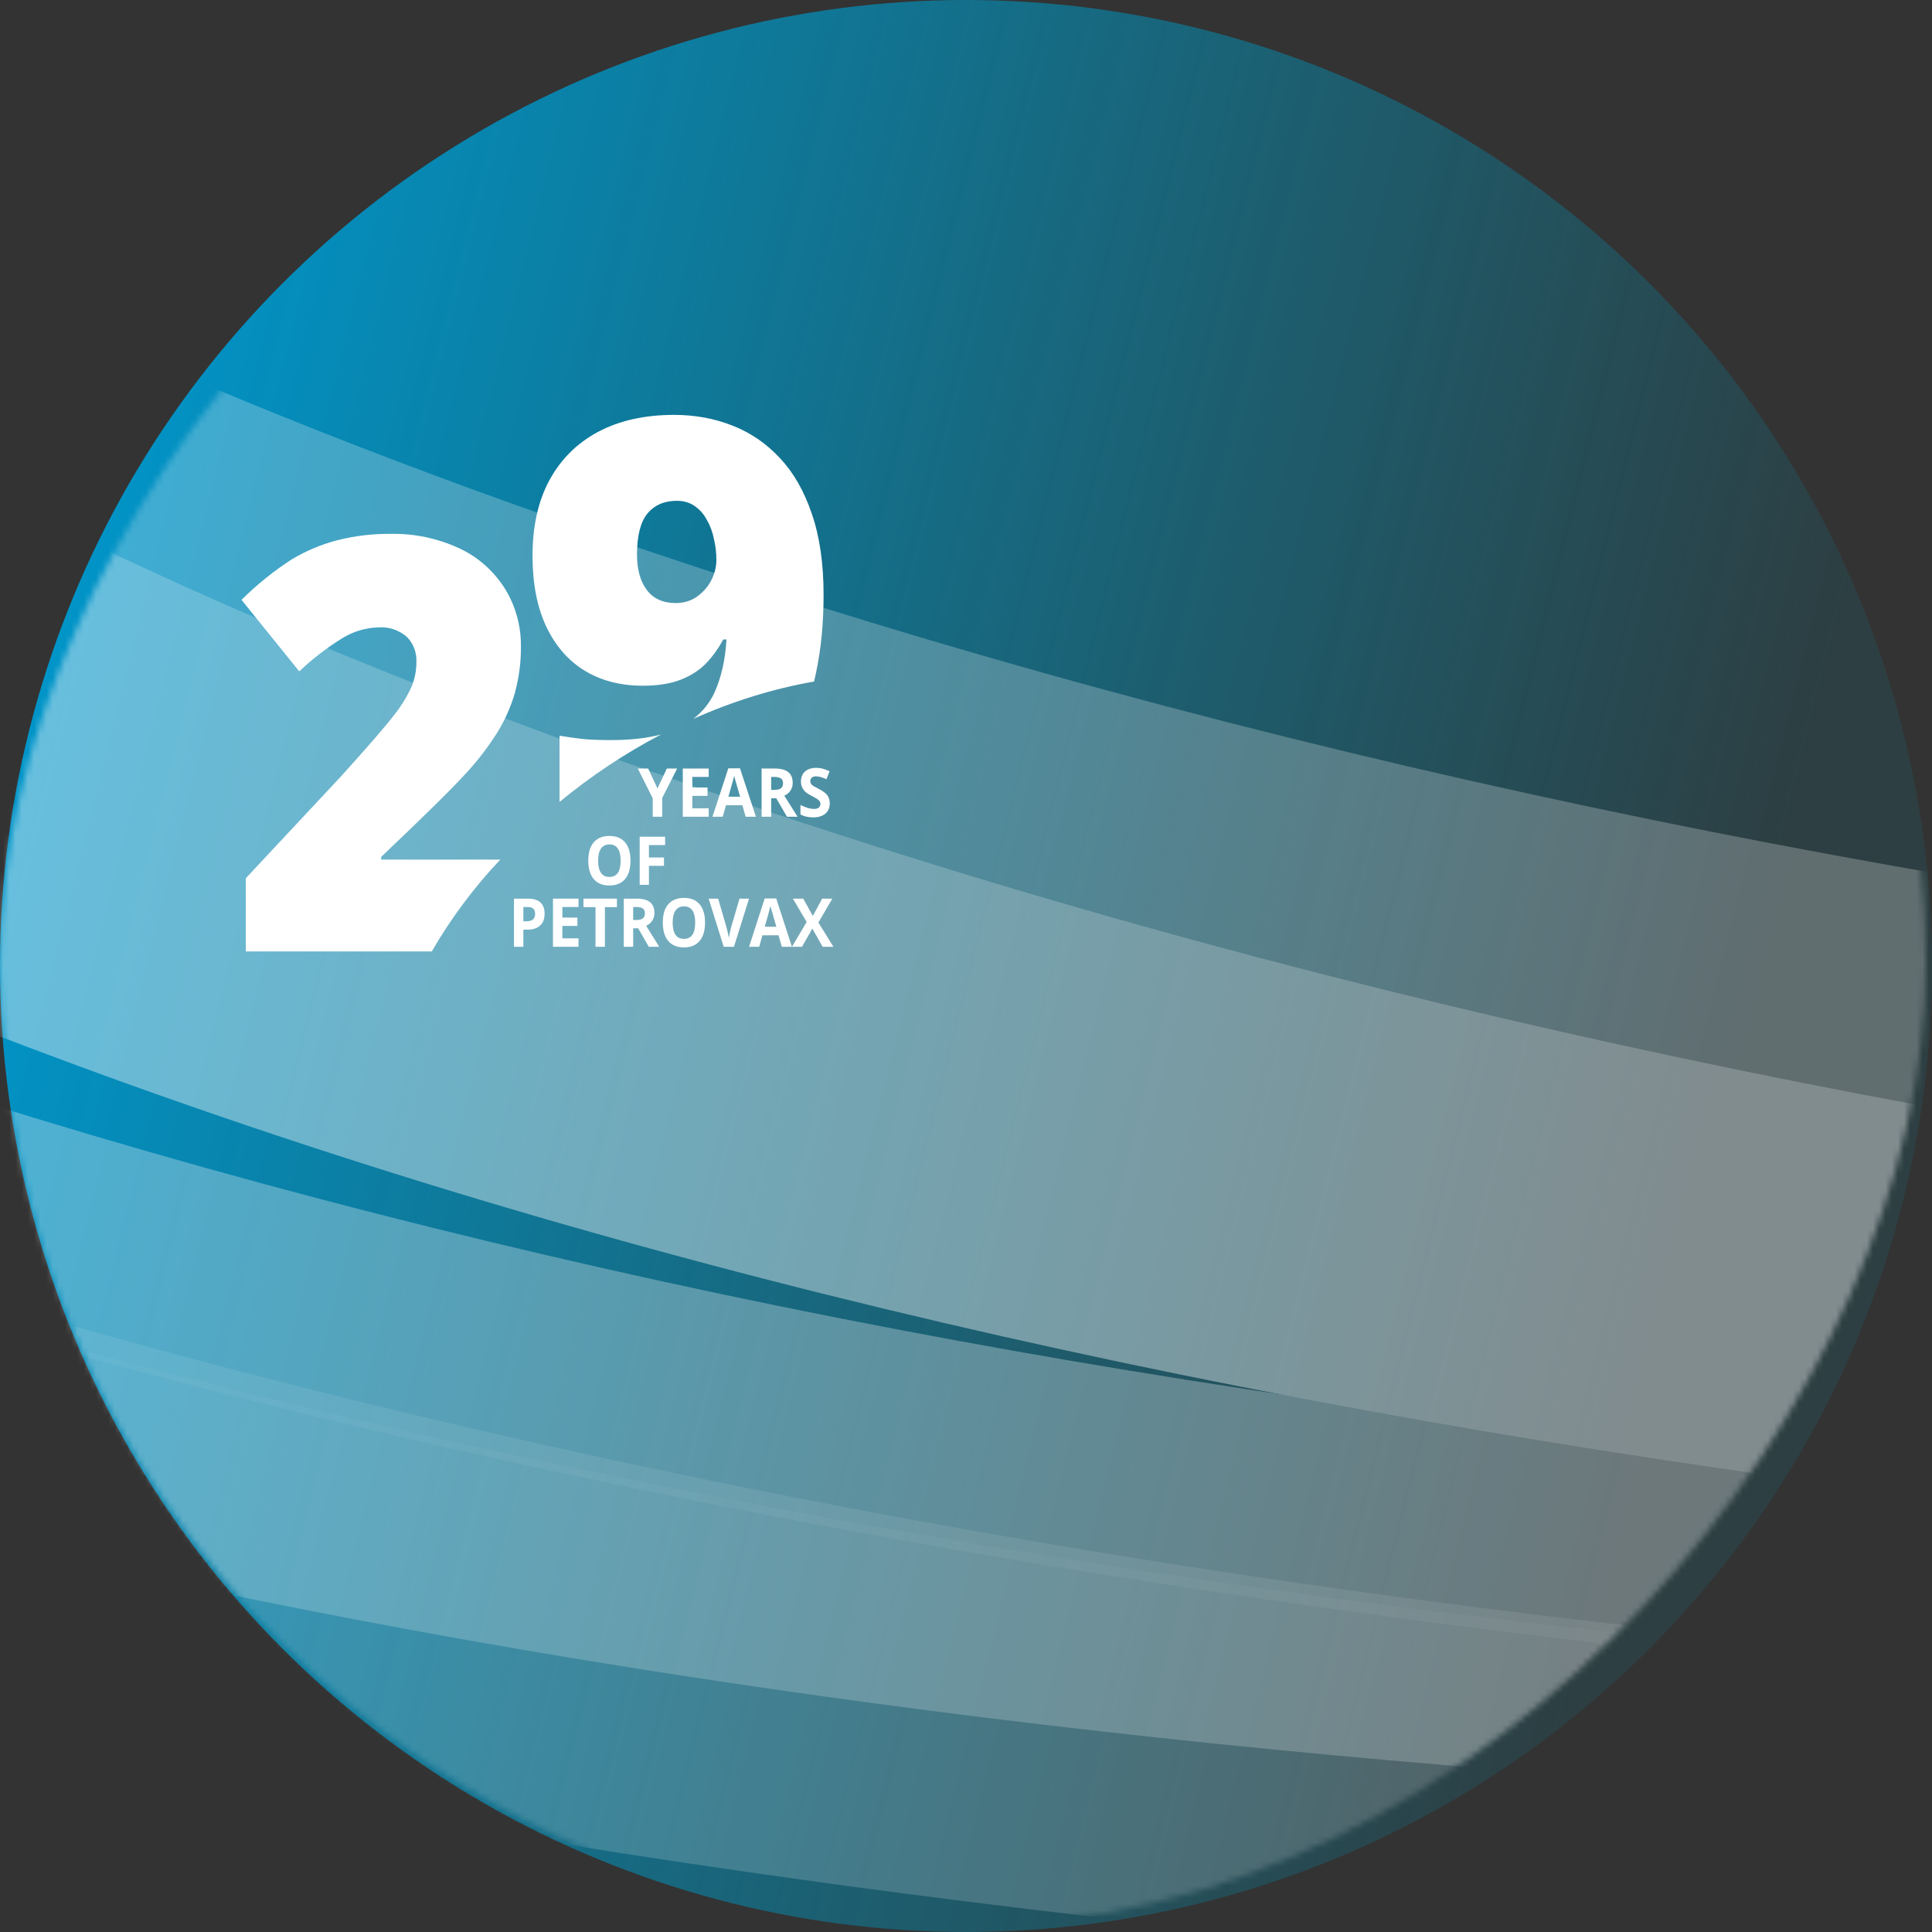
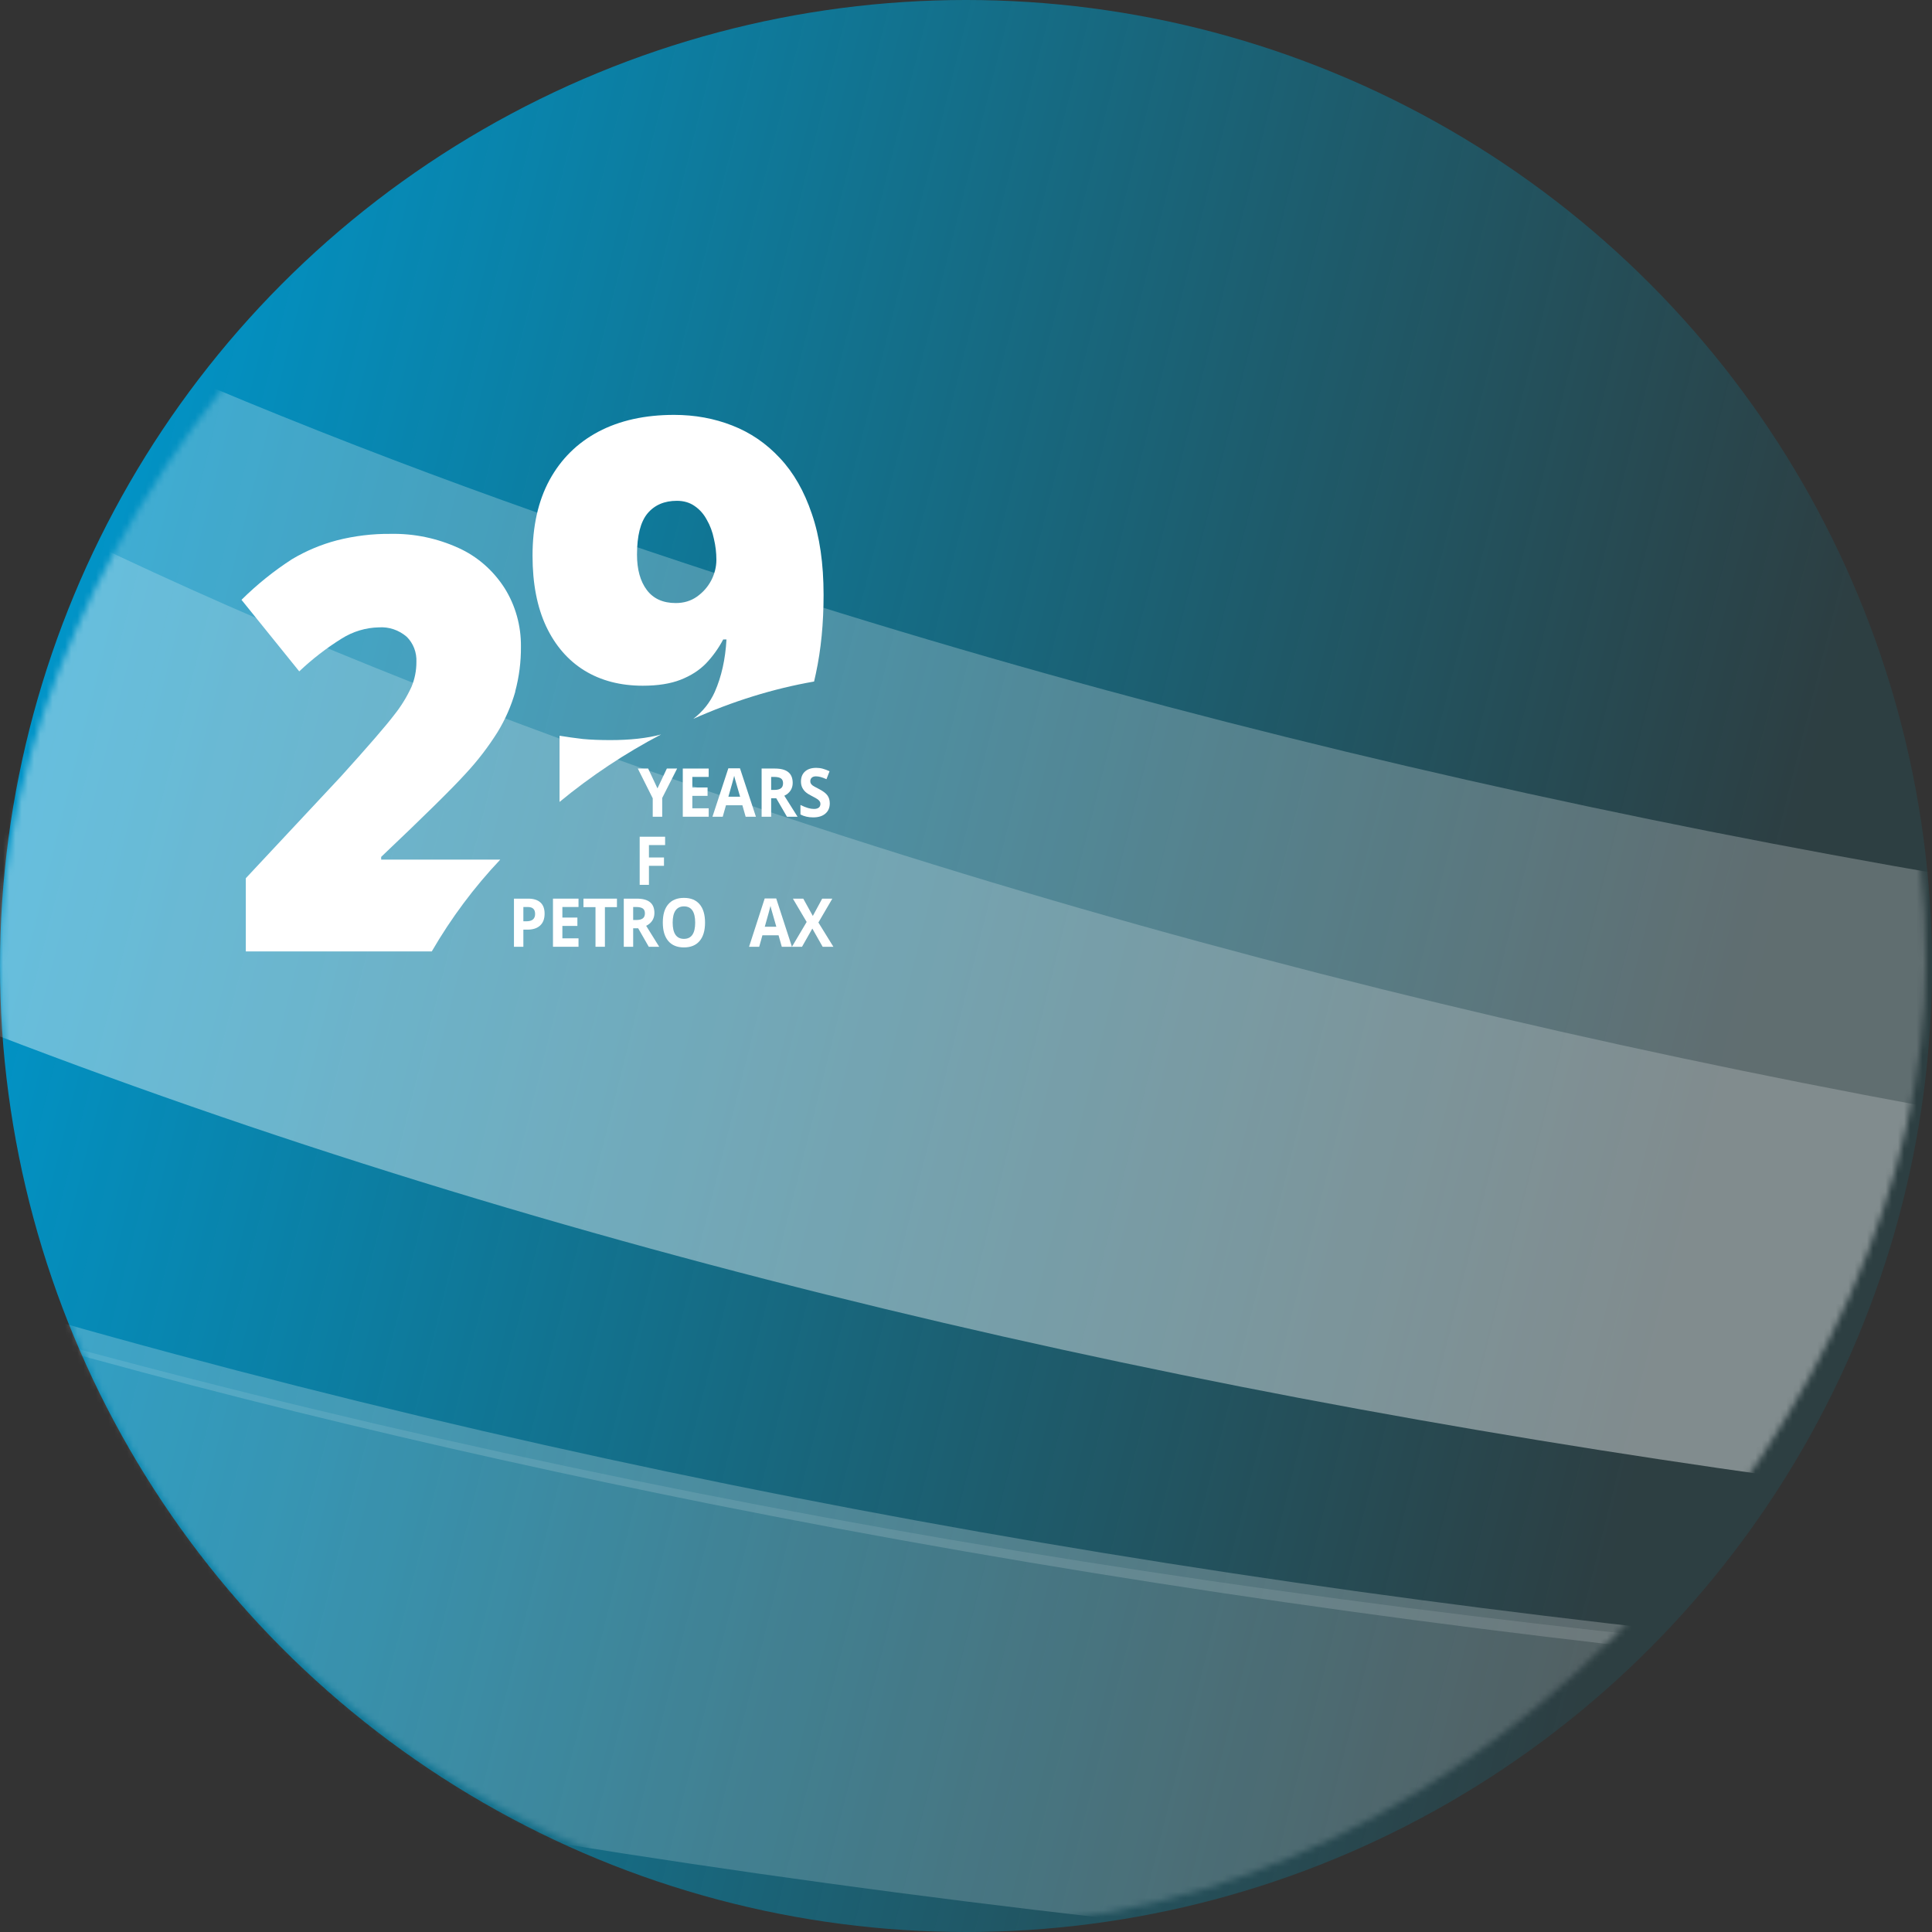
<svg xmlns="http://www.w3.org/2000/svg" width="312" height="312" viewBox="0 0 312 312" fill="none">
  <rect x="0" y="0" width="312" height="312" fill="#333333" stroke="none" />
  <circle cx="156" cy="156" r="156" fill="url(#paint0_linear_7112_10164)" />
  <mask id="mask0_7112_10164" style="mask-type:alpha" maskUnits="userSpaceOnUse" x="0" y="0" width="311" height="311">
    <rect width="311" height="311" rx="155.5" transform="matrix(-1 0 0 1 311 0)" fill="#25A9C9" />
  </mask>
  <g mask="url(#mask0_7112_10164)">
    <g style="mix-blend-mode:soft-light" opacity="0.4">
      <path opacity="0.61" d="M2132.49 -394.653C2137.78 -419.206 2139.23 -444.339 2136.22 -469.237C2117.92 -607.585 1970.88 -687.781 1853.58 -732.025C1650.15 -808.679 1424.24 -827.634 1208.4 -824.78C960.768 -821.496 711.83 -787.307 473.052 -720.166C280.271 -666.016 85.195 -592.399 -79.597 -476.249C-177.969 -406.866 -295.058 -305.846 -302.041 -175.726C-309.179 -38.919 -185.978 51.374 -74.297 102.546C113.196 188.836 329.527 213.431 533.766 218.257C785.822 224.16 1039.86 195 1284.56 134.503C1486.39 84.643 1687.36 13.618 1864.35 -96.54C1972.96 -164.274 2103.14 -262.044 2132.49 -394.653V-394.653ZM1882.57 -154.614C1821.93 -106.976 1760.49 -72.4 1688.21 -37.646C1686.59 -36.824 1685.38 -36.207 1684.58 -35.797L1680.94 -33.947C1675.79 -31.581 1670.64 -29.214 1665.49 -26.847C1654.89 -22.213 1644.59 -17.48 1633.69 -12.945C1611.77 -3.571 1589.75 5.095 1567.73 13.761C1555 18.714 1524.99 29.16 1505.59 35.984C1481.34 44.26 1456.98 51.829 1432.62 59.397C1213.89 124.977 983.292 159.745 754.929 166.943C543.275 173.515 324.084 159.78 121.342 94.467C1.545 55.812 -150.454 -10.166 -193.916 -140.534C-229.516 -247.457 -161.873 -350.759 -87.194 -418.757C33.38 -528.413 177.784 -591.235 329.563 -642.561C541.567 -714.374 764.941 -753.851 988.182 -769.117C1207.68 -784.254 1435.13 -776.251 1648.75 -720.537C1728.51 -699.629 1807.41 -671.928 1878.61 -629.889C1932.11 -598.664 1982.23 -558.096 2012.91 -503.308C2025.83 -479.898 2034.42 -454.533 2037.85 -427.814C2051.11 -314.35 1963.66 -218.505 1882.57 -154.614V-154.614Z" fill="white" />
-       <path opacity="0.75" d="M1908.95 -292.567C1914.15 -315.802 1915.3 -340.021 1912.6 -363.807C1895.05 -496.183 1754.83 -572.477 1642.7 -615.035C1448.31 -688.411 1232.54 -706.425 1026.53 -703.742C790.032 -700.539 552.024 -667.845 324.061 -603.922C139.772 -552.06 -46.414 -481.951 -204.153 -370.916C-298.19 -304.502 -410.045 -208.179 -416.561 -83.634C-423.338 46.889 -305.633 133.372 -199.236 182.151C-20.18 264.347 186.625 288.2 381.542 292.687C622.252 298.266 865.055 270.503 1098.73 212.819C1291.36 165.355 1483.33 97.13 1652.66 -8.112C1756.74 -72.268 1880.87 -165.943 1908.95 -292.567V-292.567ZM1670.2 -63.041C1612.28 -17.549 1553.36 15.489 1484.61 48.699C1483 49.521 1481.89 49.832 1481.08 50.243C1480.27 50.654 1479.06 51.271 1477.54 51.788C1472.8 53.949 1467.65 56.316 1462.9 58.477C1453.01 63.005 1442.81 67.433 1432.61 71.862C1411.81 80.924 1390.9 89.279 1369.38 97.435C1357.06 102.182 1328.56 112.11 1309.97 118.523C1286.83 126.488 1263.59 133.745 1240.44 140.697C1031.31 203.676 810.932 237.054 592.797 243.875C390.662 250.177 180.997 237.184 -12.607 174.845C-126.922 137.975 -272.418 74.787 -313.812 -49.518C-347.654 -151.49 -283.121 -250.414 -211.763 -315.451C-96.827 -420.204 41.217 -480.043 186.224 -529.193C388.829 -598.001 602.188 -635.685 815.407 -650.17C1024.88 -664.527 1242.41 -657.061 1446.38 -603.811C1522.39 -583.788 1598.04 -557.482 1666.18 -517.447C1717.04 -487.419 1765.43 -448.763 1794.56 -396.497C1807.18 -374.199 1815.05 -349.741 1818.57 -324.339C1831.39 -215.735 1747.66 -124.069 1670.2 -63.041V-63.041Z" fill="white" />
      <path d="M2147.77 -354.638C2153.06 -379.19 2154.51 -404.323 2151.49 -429.222C2132.89 -567.669 1986.16 -647.766 1868.86 -692.009C1665.43 -768.663 1439.51 -787.618 1223.68 -784.764C976.045 -781.481 727.108 -747.292 488.33 -680.151C295.548 -626 100.473 -552.383 -64.32 -436.233C-162.691 -366.851 -279.781 -265.83 -286.764 -135.711C-293.901 1.096 -170.701 91.39 -59.019 142.561C128.473 228.851 344.804 253.446 549.043 258.272C801.1 264.176 1055.14 235.015 1299.84 174.518C1501.66 124.659 1702.63 53.634 1879.62 -56.525C1988.14 -123.954 2118.32 -221.724 2147.77 -354.638V-354.638ZM1897.75 -114.294C1837.11 -66.656 1775.67 -32.08 1703.39 2.674C1701.77 3.496 1700.56 4.113 1699.75 4.524L1696.12 6.373C1690.97 8.74 1685.82 11.106 1680.67 13.473C1670.07 18.107 1659.77 22.84 1648.86 27.375C1626.95 36.749 1604.93 45.415 1582.91 54.081C1570.18 59.035 1540.17 69.48 1520.77 76.304C1496.52 84.581 1472.16 92.149 1447.8 99.717C1228.87 165.907 998.371 200.37 770.009 207.568C558.355 214.14 339.163 200.405 136.422 135.091C16.624 96.437 -135.375 30.459 -178.837 -99.91C-214.436 -206.832 -146.793 -310.134 -72.115 -378.132C48.459 -487.788 192.863 -550.61 344.642 -601.936C556.646 -673.749 780.02 -713.226 1003.26 -728.492C1222.76 -743.629 1450.21 -735.626 1663.83 -679.912C1743.59 -659.005 1822.49 -631.304 1893.69 -589.264C1947.19 -558.04 1997.31 -517.471 2027.98 -462.683C2040.91 -439.273 2049.5 -413.908 2052.93 -387.189C2066.29 -274.03 1978.84 -178.185 1897.75 -114.294V-114.294Z" fill="white" />
      <path opacity="0.44" d="M2053.65 -312.843C2059.35 -338.614 2060.88 -365.065 2057.66 -391.38C2038.3 -536.811 1883.64 -620.498 1760.65 -666.93C1547.78 -746.657 1312.03 -766.454 1086.68 -763.329C827.5 -759.761 566.925 -723.97 317.332 -653.612C118.182 -597.491 -82.751 -521.401 -253.089 -401.666C-355.894 -329.01 -477.814 -223.498 -484.959 -87.705C-492.259 54.776 -363.258 148.979 -247.305 202.552C-157.979 243.753 -62.179 269.206 34.179 287.767C151.433 310.434 271.236 321.129 390.677 323.621C653.166 329.552 918.033 299.2 1172.95 236.3C1382.15 184.463 1590.7 110.852 1774.75 -3.409C1843.53 -46.04 1909.53 -95.641 1964.11 -155.696C2004.51 -200.151 2040.09 -253.587 2053.65 -312.843V-312.843ZM1801.57 -65.09C1770.84 -41.065 1743.12 -22.127 1707.42 -0.397C1698.24 5.037 1690.67 9.65 1686.54 12.009C1677.05 17.344 1667.57 22.679 1658.18 27.71C1637.7 38.898 1616.81 49.278 1595.61 59.559C1593.18 60.792 1592.38 61.203 1591.97 61.408C1591.57 61.614 1590.76 62.025 1588.44 62.953C1583.69 65.114 1578.54 67.481 1573.8 69.642C1561.98 74.892 1550.48 80.242 1538.46 85.088C1515.83 94.569 1493.21 104.05 1470.18 112.723C1464.02 115.097 1452.9 119.228 1441.89 123.055C1428.86 127.909 1415.62 132.359 1402.68 136.908C1377.72 145.292 1352.46 153.576 1327.09 161.151C1097.75 230.352 856.423 267.02 617.025 275.005C394.031 282.266 162.883 268.008 -50.823 199.126C-176.407 158.589 -335.723 89.218 -380.95 -47.115C-418.412 -159.697 -346.25 -268.603 -267.343 -340.278C-240.975 -364.372 -210.449 -387.788 -184.845 -405.394C-148.05 -430.475 -117.892 -448.62 -82.067 -467.615C-0.934 -510.942 82.388 -545.471 171.313 -575.482C394.735 -651.326 629.541 -692.81 864.83 -708.87C1094.96 -724.59 1333.05 -716.156 1557.12 -657.376C1640.64 -635.584 1723.4 -606.289 1797.75 -562.551C1853.39 -529.619 1906.26 -487.145 1938.07 -429.63C1951.41 -405.413 1960.3 -378.936 1963.74 -351.204C1977.74 -232.782 1886.48 -132.452 1801.57 -65.09Z" fill="white" />
      <path opacity="0.8" d="M1982.94 -357.417C1987.74 -380.446 1988.9 -403.653 1986.3 -426.731C1968.84 -561.438 1829.01 -639.963 1714.84 -684.532C1624.55 -719.648 1529.58 -741.461 1433.96 -756.076C1319.38 -773.494 1203.15 -780.669 1087.07 -780.045C843.471 -778.817 598.677 -745.974 363.731 -681.292C183.578 -631.789 2.038 -563.537 -151.975 -455.669C-245.714 -390.169 -352.399 -293.173 -358.114 -170.052C-364.183 -39.635 -246.67 48.47 -140.769 98.772C-58.242 138.096 30.666 162.991 119.828 180.894C229.58 202.804 341.28 213.557 453.029 216.914C699.221 224.278 947.804 197.385 1187.26 139.559C1377.26 93.937 1567.63 28.559 1734.23 -75.549C1795.45 -113.568 1853.99 -157.848 1902.13 -211.576C1939.71 -253.58 1971.08 -302.326 1982.94 -357.417V-357.417ZM1815.14 -136.804C1750.57 -86.403 1678.94 -45.373 1605.04 -9.796C1516.41 32.773 1423.97 67.368 1330.07 96.097C1104.88 164.964 869.034 202.403 633.596 211.677C416.892 220.312 192.841 207.016 -15.566 142.554C-91.399 118.883 -166.877 87.916 -231.832 41.172C-281.004 5.966 -325.496 -40.518 -344.446 -99.239C-381.002 -212.537 -306.191 -319.233 -225.669 -391.73C-167.996 -443.702 -101.95 -486.213 -33.835 -522.66C49.416 -567.318 137.08 -603.803 226.508 -634.324C443.76 -708.808 672.787 -751.162 901.588 -767.986C1127.56 -784.386 1360.88 -777.842 1581.48 -721.874C1663.27 -700.981 1744.81 -673.096 1817.83 -630.462C1872.76 -598.437 1925.52 -556.672 1957.02 -500.269C1969.94 -476.859 1978.63 -451.799 1981.76 -425.179C1996.57 -306.155 1902.28 -204.79 1815.14 -136.804V-136.804Z" fill="white" />
-       <path opacity="0.57" d="M1977.6 -295.487C1982.4 -318.517 1983.56 -341.723 1980.96 -364.801C1963.5 -499.508 1823.37 -578.132 1709.5 -622.603C1619.21 -657.719 1524.24 -679.531 1428.62 -694.147C1314.04 -711.565 1197.81 -718.74 1081.73 -718.116C838.131 -716.887 593.338 -684.044 358.391 -619.362C178.238 -569.86 -3.302 -501.607 -157.315 -393.739C-251.054 -328.239 -357.739 -231.244 -363.454 -108.122C-369.523 22.295 -252.01 110.4 -146.108 160.701C-63.582 200.026 25.326 224.921 114.488 242.824C224.241 264.733 335.94 275.486 447.689 278.844C693.881 286.207 942.465 259.314 1181.92 201.488C1371.92 155.867 1562.29 90.489 1728.89 -13.619C1790.11 -51.638 1848.65 -95.918 1896.79 -149.646C1933.97 -191.445 1965.74 -240.396 1977.6 -295.487V-295.487ZM1809.8 -74.875C1745.23 -24.474 1673.6 16.557 1599.7 52.133C1511.07 94.703 1418.63 129.297 1324.73 158.026C1099.54 226.894 863.695 264.333 628.256 273.607C411.552 282.241 187.501 268.946 -20.906 204.483C-96.739 180.813 -172.217 149.846 -237.171 103.102C-286.344 67.896 -330.835 21.412 -349.786 -37.309C-386.342 -150.607 -311.531 -257.303 -231.009 -329.8C-173.336 -381.773 -107.29 -424.283 -39.175 -460.73C44.076 -505.389 131.74 -541.874 221.168 -572.394C438.42 -646.878 667.447 -689.232 896.248 -706.057C1122.22 -722.456 1355.54 -715.912 1576.14 -659.945C1657.93 -639.051 1739.47 -611.167 1812.49 -568.533C1867.42 -536.507 1920.18 -494.742 1951.68 -438.339C1964.6 -414.93 1973.29 -389.869 1976.42 -363.249C1991.23 -244.225 1896.63 -142.96 1809.8 -74.875V-74.875Z" fill="white" />
+       <path opacity="0.57" d="M1977.6 -295.487C1982.4 -318.517 1983.56 -341.723 1980.96 -364.801C1963.5 -499.508 1823.37 -578.132 1709.5 -622.603C1619.21 -657.719 1524.24 -679.531 1428.62 -694.147C1314.04 -711.565 1197.81 -718.74 1081.73 -718.116C838.131 -716.887 593.338 -684.044 358.391 -619.362C178.238 -569.86 -3.302 -501.607 -157.315 -393.739C-251.054 -328.239 -357.739 -231.244 -363.454 -108.122C-369.523 22.295 -252.01 110.4 -146.108 160.701C-63.582 200.026 25.326 224.921 114.488 242.824C224.241 264.733 335.94 275.486 447.689 278.844C693.881 286.207 942.465 259.314 1181.92 201.488C1371.92 155.867 1562.29 90.489 1728.89 -13.619C1933.97 -191.445 1965.74 -240.396 1977.6 -295.487V-295.487ZM1809.8 -74.875C1745.23 -24.474 1673.6 16.557 1599.7 52.133C1511.07 94.703 1418.63 129.297 1324.73 158.026C1099.54 226.894 863.695 264.333 628.256 273.607C411.552 282.241 187.501 268.946 -20.906 204.483C-96.739 180.813 -172.217 149.846 -237.171 103.102C-286.344 67.896 -330.835 21.412 -349.786 -37.309C-386.342 -150.607 -311.531 -257.303 -231.009 -329.8C-173.336 -381.773 -107.29 -424.283 -39.175 -460.73C44.076 -505.389 131.74 -541.874 221.168 -572.394C438.42 -646.878 667.447 -689.232 896.248 -706.057C1122.22 -722.456 1355.54 -715.912 1576.14 -659.945C1657.93 -639.051 1739.47 -611.167 1812.49 -568.533C1867.42 -536.507 1920.18 -494.742 1951.68 -438.339C1964.6 -414.93 1973.29 -389.869 1976.42 -363.249C1991.23 -244.225 1896.63 -142.96 1809.8 -74.875V-74.875Z" fill="white" />
    </g>
  </g>
  <path d="M83.209 111.629C83.84 109.28 84.148 106.848 84.126 104.406C84.159 101.054 83.24 97.769 81.486 94.976C79.646 92.101 77.061 89.849 74.041 88.489C70.6 86.921 66.882 86.146 63.136 86.215C60.187 86.181 57.245 86.535 54.379 87.269C51.86 87.933 49.436 88.951 47.172 90.295C44.243 92.185 41.505 94.386 39 96.866L48.325 108.419C50.441 106.417 52.739 104.642 55.185 103.119C57.005 101.976 59.075 101.354 61.191 101.313C62.808 101.206 64.403 101.743 65.664 102.818C66.196 103.336 66.614 103.971 66.887 104.679C67.16 105.388 67.282 106.151 67.245 106.914C67.249 108.29 66.98 109.652 66.455 110.91C65.702 112.551 64.756 114.084 63.641 115.475C62.292 117.247 59.426 120.558 55.043 125.406L39.696 141.825V153.646H69.727C72.851 148.26 76.565 143.283 80.791 138.816H61.555V138.381C68.52 131.771 73.072 127.285 75.211 124.922C77.121 122.871 78.841 120.631 80.348 118.234C81.587 116.213 82.55 114.018 83.209 111.713" fill="white" />
  <path d="M106.175 127.316L107.69 124.112H109.35L106.94 128.865V131.894H105.41V128.918L103 124.112H104.669L106.175 127.316Z" fill="white" />
  <path d="M114.448 131.894H110.264V124.112H114.448V125.464H111.805V127.172H114.264V128.524H111.805V130.531H114.448V131.894Z" fill="white" />
  <path d="M120.415 131.894L119.889 130.041H117.24L116.714 131.894H115.054L117.618 124.08H119.501L122.075 131.894H120.415ZM119.521 128.657C119.034 126.979 118.759 126.03 118.696 125.81C118.637 125.59 118.594 125.416 118.567 125.288C118.458 125.742 118.145 126.865 117.628 128.657H119.521Z" fill="white" />
  <path d="M124.535 127.566H125.031C125.518 127.566 125.878 127.479 126.11 127.305C126.342 127.132 126.457 126.858 126.457 126.486C126.457 126.117 126.338 125.854 126.1 125.698C125.865 125.542 125.498 125.464 125.002 125.464H124.535V127.566ZM124.535 128.908V131.894H122.994V124.112H125.111C126.098 124.112 126.828 124.305 127.302 124.692C127.776 125.075 128.013 125.659 128.013 126.443C128.013 126.901 127.895 127.309 127.66 127.667C127.425 128.022 127.092 128.301 126.661 128.503C127.754 130.252 128.466 131.383 128.798 131.894H127.088L125.354 128.908H124.535Z" fill="white" />
  <path d="M134 129.733C134 130.435 133.763 130.989 133.289 131.393C132.819 131.798 132.163 132 131.322 132C130.547 132 129.861 131.844 129.265 131.532V129.999C129.755 130.233 130.169 130.398 130.507 130.494C130.848 130.589 131.16 130.637 131.441 130.637C131.779 130.637 132.037 130.568 132.216 130.43C132.398 130.291 132.49 130.086 132.49 129.812C132.49 129.66 132.45 129.525 132.37 129.408C132.291 129.287 132.173 129.172 132.017 129.062C131.865 128.952 131.552 128.776 131.078 128.535C130.635 128.311 130.302 128.097 130.08 127.891C129.858 127.685 129.681 127.446 129.548 127.172C129.416 126.899 129.349 126.58 129.349 126.214C129.349 125.526 129.566 124.985 130 124.591C130.437 124.197 131.04 124 131.809 124C132.186 124 132.546 124.048 132.887 124.144C133.232 124.24 133.591 124.374 133.965 124.548L133.468 125.831C133.081 125.661 132.759 125.542 132.504 125.474C132.253 125.407 132.004 125.373 131.759 125.373C131.468 125.373 131.244 125.446 131.088 125.591C130.933 125.737 130.855 125.927 130.855 126.161C130.855 126.306 130.886 126.434 130.949 126.544C131.012 126.651 131.112 126.755 131.247 126.858C131.386 126.958 131.713 127.139 132.226 127.401C132.905 127.749 133.371 128.098 133.622 128.45C133.874 128.798 134 129.225 134 129.733Z" fill="white" />
  <path fill-rule="evenodd" clip-rule="evenodd" d="M131.767 108.717C132.589 104.882 133 100.666 133 96.07C133 91.005 132.369 86.643 131.106 82.984C129.873 79.325 128.155 76.324 125.952 73.982C123.75 71.611 121.18 69.854 118.244 68.713C115.336 67.571 112.209 67 108.861 67C104.133 67 100.052 67.907 96.616 69.723C93.209 71.538 90.581 74.143 88.731 77.539C86.91 80.906 86 84.975 86 89.746C86 94.225 86.734 98.031 88.202 101.164C89.671 104.267 91.726 106.638 94.369 108.277C97.041 109.917 100.184 110.737 103.796 110.737C106.233 110.737 108.274 110.415 109.918 109.77C111.563 109.126 112.928 108.248 114.015 107.136C115.102 105.994 116.027 104.706 116.79 103.271H117.319C117.142 106.462 116.511 109.287 115.425 111.747C114.661 113.453 113.507 114.9 111.961 116.087C118.248 113.284 124.817 111.218 131.466 110.061C131.573 109.619 131.673 109.171 131.767 108.717ZM90.361 129.502C95.403 125.342 100.929 121.66 106.762 118.606C104.513 119.215 101.777 119.519 98.554 119.519C96.88 119.519 95.412 119.46 94.149 119.343C92.886 119.197 91.624 119.021 90.361 118.816V129.502ZM104.545 82.94C105.69 81.564 107.276 80.876 109.302 80.876C110.418 80.876 111.372 81.154 112.165 81.711C112.987 82.267 113.648 83.013 114.147 83.95C114.676 84.858 115.057 85.882 115.292 87.024C115.557 88.136 115.689 89.263 115.689 90.405C115.689 91.547 115.41 92.659 114.852 93.743C114.294 94.796 113.516 95.675 112.517 96.377C111.548 97.051 110.418 97.387 109.126 97.387C107.07 97.387 105.514 96.685 104.456 95.279C103.399 93.874 102.871 91.971 102.871 89.571C102.871 86.526 103.429 84.316 104.545 82.94Z" fill="white" />
  <path d="M84.519 148.779H85.018C85.485 148.779 85.835 148.68 86.067 148.482C86.299 148.28 86.415 147.987 86.415 147.605C86.415 147.218 86.317 146.933 86.121 146.749C85.928 146.565 85.624 146.472 85.209 146.472H84.519V148.779ZM87.948 147.546C87.948 148.383 87.706 149.022 87.223 149.465C86.743 149.908 86.058 150.13 85.17 150.13H84.519V152.894H83V145.122H85.288C86.156 145.122 86.816 145.326 87.267 145.734C87.721 146.138 87.948 146.742 87.948 147.546Z" fill="white" />
  <path d="M93.425 152.894H89.3V145.122H93.425V146.472H90.819V148.179H93.243V149.529H90.819V151.533H93.425V152.894Z" fill="white" />
  <path d="M97.687 152.894H96.168V146.494H94.223V145.122H99.631V146.494H97.687V152.894Z" fill="white" />
  <path d="M102.252 148.572H102.742C103.222 148.572 103.577 148.485 103.805 148.312C104.034 148.138 104.148 147.865 104.148 147.493C104.148 147.124 104.03 146.862 103.795 146.706C103.563 146.55 103.203 146.472 102.713 146.472H102.252V148.572ZM102.252 149.912V152.894H100.734V145.122H102.82C103.794 145.122 104.514 145.315 104.981 145.702C105.448 146.084 105.681 146.667 105.681 147.45C105.681 147.908 105.565 148.315 105.334 148.673C105.102 149.027 104.773 149.306 104.349 149.508C105.427 151.255 106.129 152.383 106.455 152.894H104.77L103.061 149.912H102.252Z" fill="white" />
  <path d="M113.857 148.997C113.857 150.284 113.564 151.272 112.976 151.963C112.388 152.654 111.545 153 110.448 153C109.351 153 108.508 152.654 107.92 151.963C107.332 151.272 107.038 150.28 107.038 148.987C107.038 147.693 107.332 146.706 107.92 146.026C108.511 145.342 109.357 145 110.458 145C111.558 145 112.399 145.344 112.981 146.031C113.565 146.719 113.857 147.707 113.857 148.997ZM108.63 148.997C108.63 149.866 108.782 150.519 109.086 150.959C109.39 151.398 109.844 151.618 110.448 151.618C111.66 151.618 112.265 150.744 112.265 148.997C112.265 147.247 111.663 146.371 110.458 146.371C109.853 146.371 109.398 146.593 109.091 147.036C108.784 147.475 108.63 148.129 108.63 148.997Z" fill="white" />
-   <path d="M119.427 145.122H120.961L118.526 152.894H116.87L114.44 145.122H115.974L117.321 149.747C117.396 150.02 117.473 150.339 117.551 150.704C117.633 151.065 117.683 151.317 117.703 151.458C117.739 151.132 117.861 150.562 118.07 149.747L119.427 145.122Z" fill="white" />
  <path d="M126.251 152.894L125.732 151.044H123.121L122.602 152.894H120.966L123.493 145.09H125.35L127.888 152.894H126.251ZM125.37 149.662C124.889 147.986 124.618 147.038 124.556 146.818C124.498 146.598 124.455 146.425 124.429 146.297C124.321 146.751 124.013 147.872 123.503 149.662H125.37Z" fill="white" />
  <path d="M134.584 152.894H132.85L131.184 149.954L129.519 152.894H127.892L130.268 148.886L128.044 145.122H129.72L131.263 147.918L132.777 145.122H134.413L132.164 148.976L134.584 152.894Z" fill="white" />
-   <path d="M101.819 138.997C101.819 140.284 101.525 141.272 100.937 141.963C100.349 142.654 99.507 143 98.41 143C97.312 143 96.47 142.654 95.882 141.963C95.294 141.272 95 140.28 95 138.987C95 137.693 95.294 136.706 95.882 136.026C96.473 135.342 97.319 135 98.419 135C99.52 135 100.361 135.344 100.942 136.031C101.527 136.719 101.819 137.707 101.819 138.997ZM96.592 138.997C96.592 139.866 96.744 140.519 97.048 140.959C97.351 141.398 97.805 141.618 98.41 141.618C99.621 141.618 100.227 140.744 100.227 138.997C100.227 137.247 99.624 136.371 98.419 136.371C97.815 136.371 97.36 136.593 97.053 137.036C96.746 137.475 96.592 138.129 96.592 138.997Z" fill="white" />
  <path d="M104.798 142.894H103.303V135.122H107.409V136.472H104.798V138.476H107.227V139.821H104.798V142.894Z" fill="white" />
  <defs>
    <linearGradient id="paint0_linear_7112_10164" x1="-7.94346e-07" y1="115.5" x2="277" y2="185" gradientUnits="userSpaceOnUse">
      <stop stop-color="#0096CB" />
      <stop offset="1" stop-color="#0093B3" stop-opacity="0.12" />
    </linearGradient>
  </defs>
</svg>